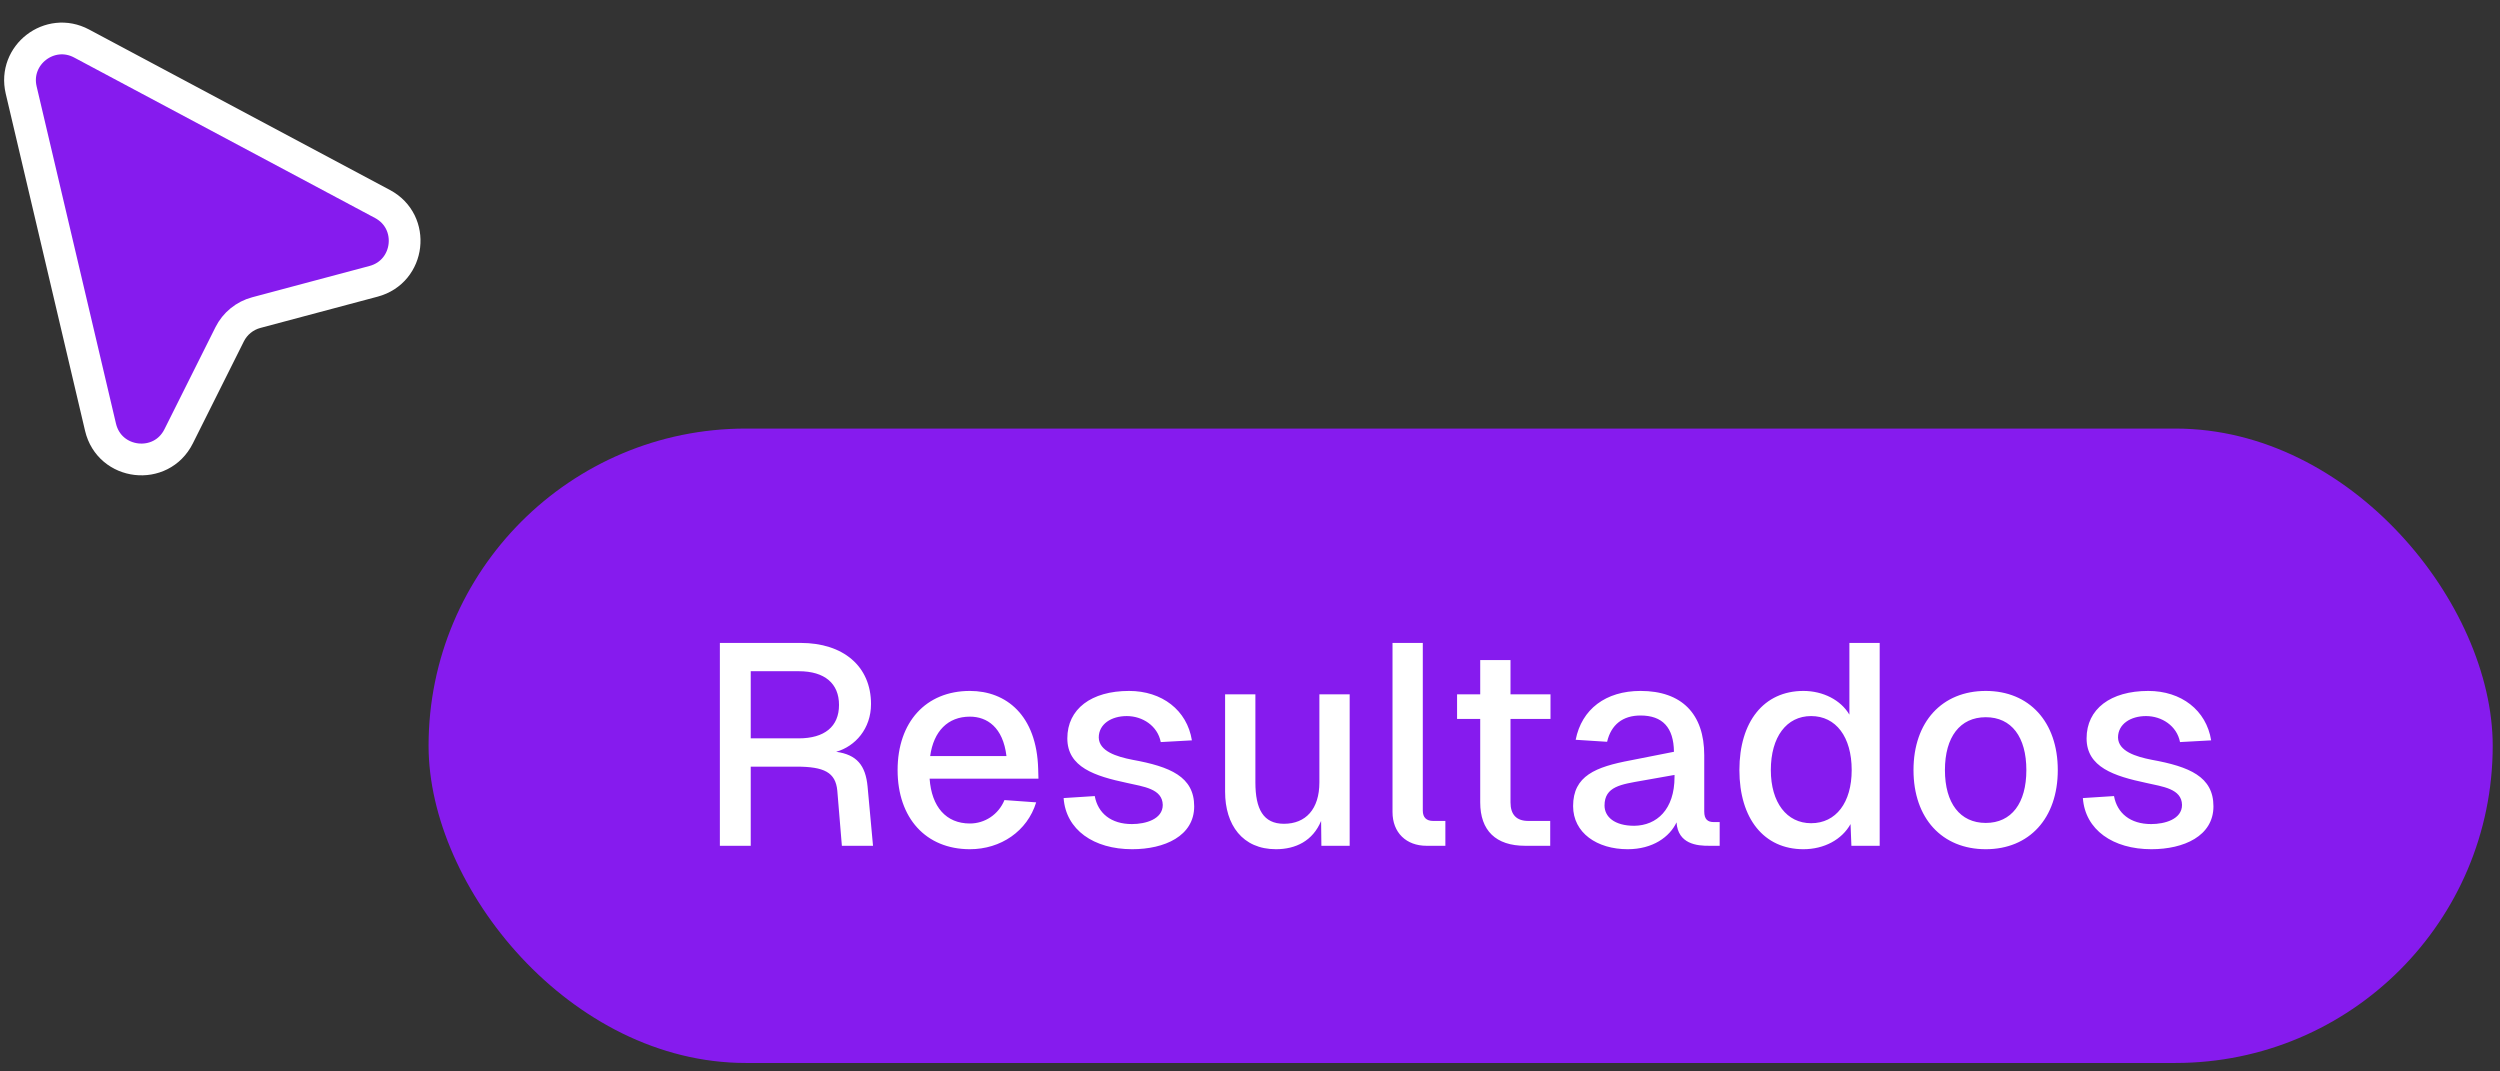
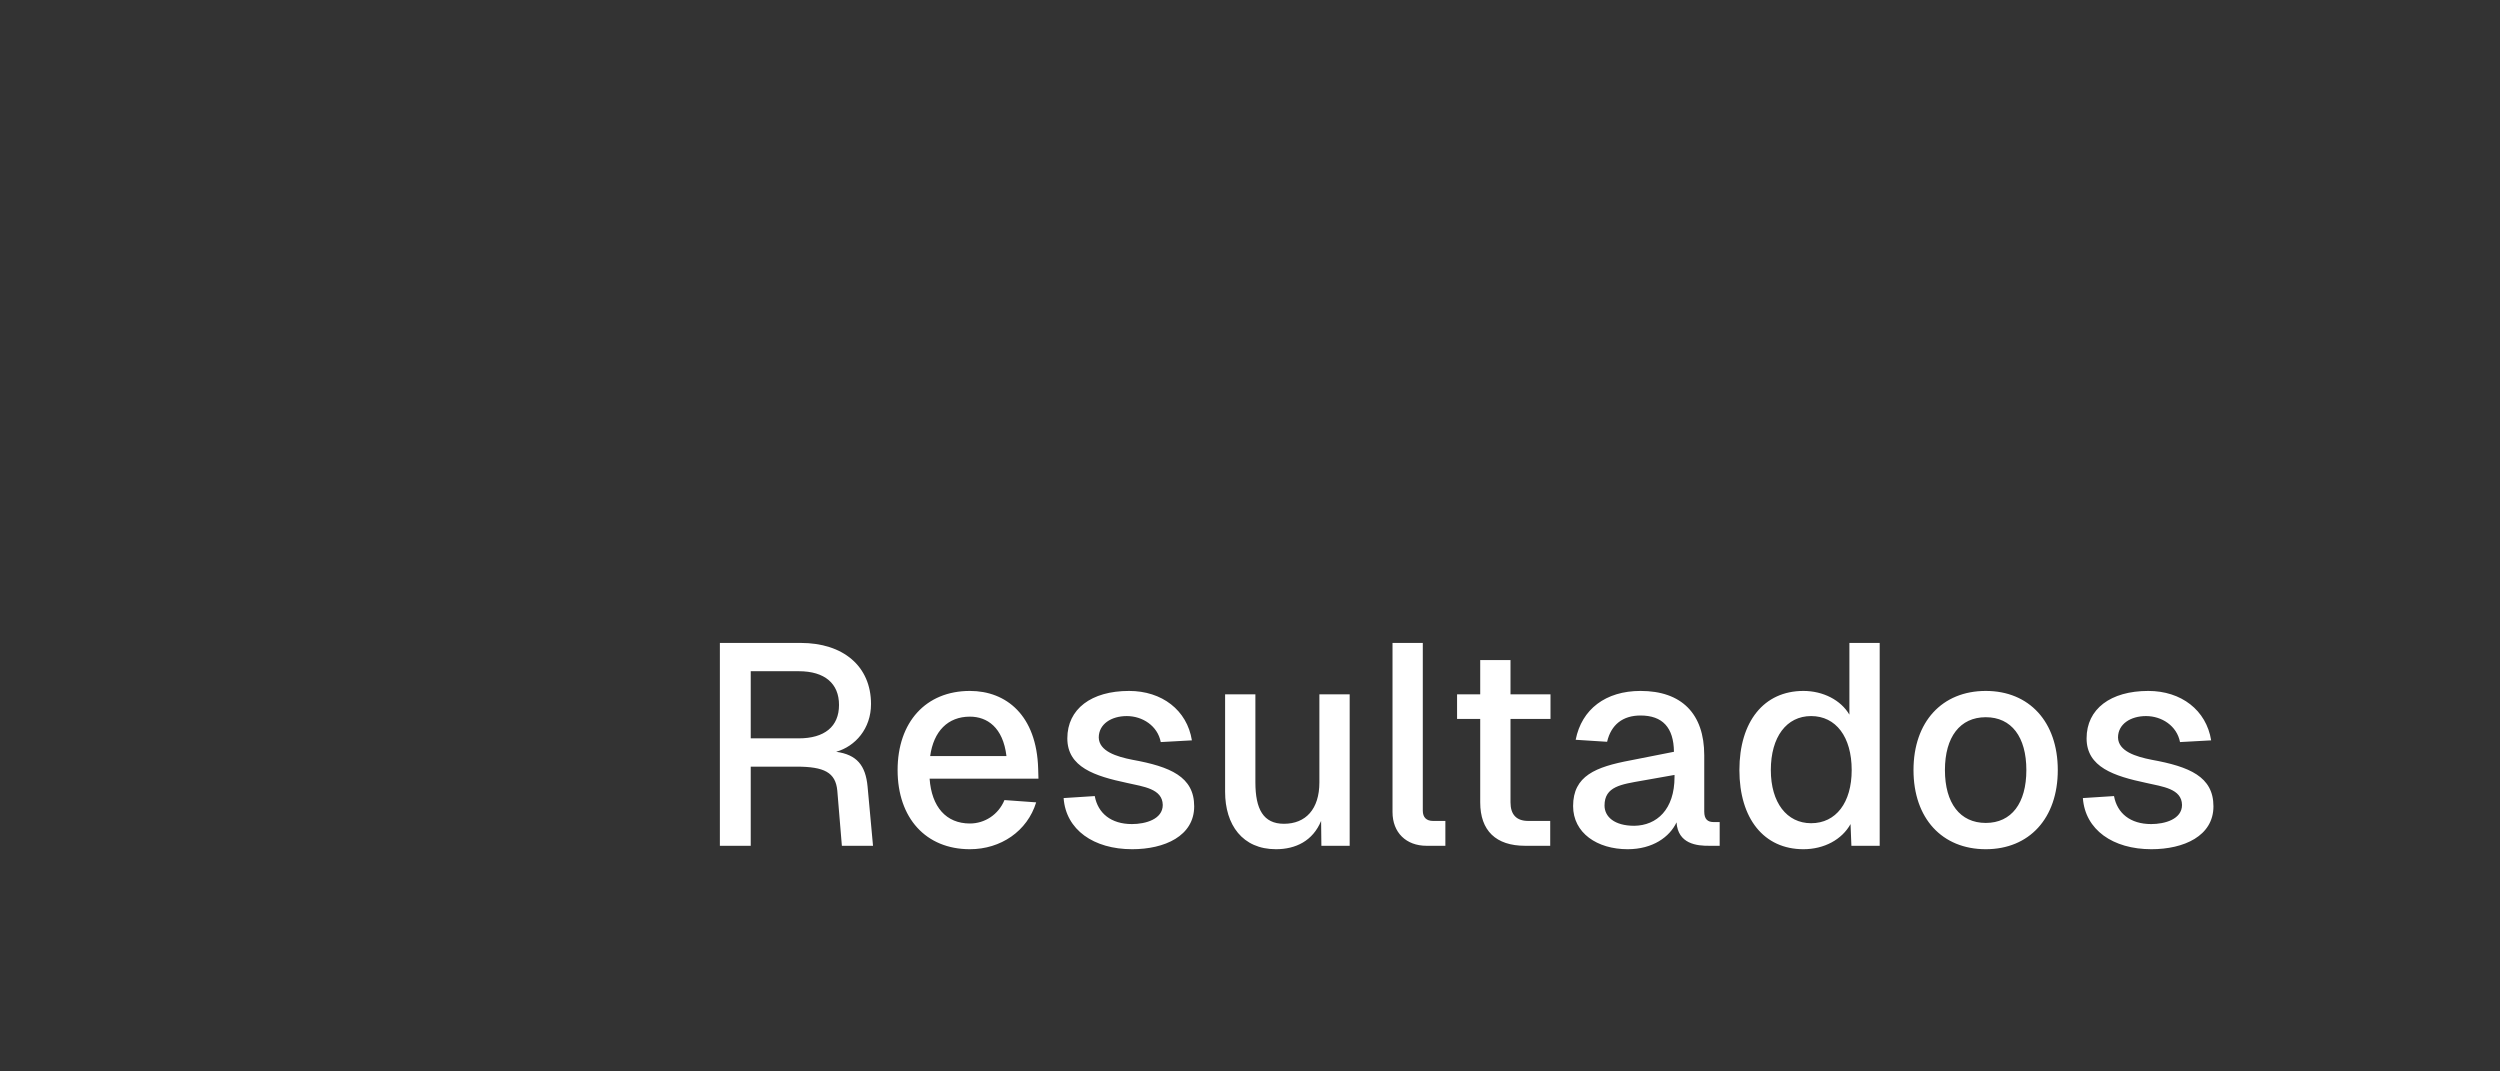
<svg xmlns="http://www.w3.org/2000/svg" width="175" height="75" viewBox="0 0 175 75" fill="none">
  <rect x="0" y="0" width="175" height="75" fill="#333333" stroke="none" />
-   <path d="M7.036 29.904L1.482 6.3C0.905 3.848 3.488 1.86 5.71 3.045L26.774 14.28C29.12 15.53 28.719 19.007 26.151 19.692L17.941 21.882C17.13 22.098 16.451 22.651 16.076 23.401L12.505 30.543C11.281 32.993 7.664 32.57 7.036 29.904Z" fill="#861BEE" stroke="white" stroke-width="2.222" />
-   <rect x="30" y="30" width="144.49" height="44.408" rx="22.204" fill="#861BEE" />
  <path d="M56.051 45.005C59.011 45.005 60.971 46.625 60.971 49.285C60.971 51.005 59.871 52.245 58.531 52.625C59.971 52.825 60.591 53.565 60.731 55.065L61.111 59.205H58.931L58.611 55.345C58.491 54.065 57.691 53.665 55.751 53.665H52.551V59.205H50.391V45.005H56.051ZM52.551 51.685H55.911C57.711 51.685 58.731 50.865 58.731 49.345C58.731 47.845 57.731 46.985 55.911 46.985H52.551V51.685ZM62.832 53.905C62.832 50.545 64.812 48.365 67.892 48.365C70.432 48.365 72.572 50.065 72.672 53.825L72.692 54.505H65.072C65.212 56.485 66.232 57.645 67.892 57.645C68.932 57.645 69.892 57.025 70.312 56.005L72.532 56.165C71.912 58.185 70.052 59.445 67.892 59.445C64.812 59.445 62.832 57.265 62.832 53.905ZM65.112 52.925H70.452C70.212 50.905 69.092 50.165 67.892 50.165C66.352 50.165 65.352 51.185 65.112 52.925ZM81.253 51.945C81.033 50.805 79.973 50.125 78.873 50.125C77.793 50.125 76.913 50.685 76.913 51.625C76.933 52.585 78.153 52.965 79.273 53.185C81.913 53.665 83.593 54.365 83.593 56.445C83.593 58.525 81.513 59.445 79.253 59.445C76.553 59.445 74.613 58.085 74.453 55.865L76.633 55.725C76.853 56.925 77.773 57.685 79.233 57.685C80.193 57.685 81.393 57.345 81.393 56.345C81.373 55.205 80.033 55.065 78.893 54.805C76.633 54.325 74.713 53.705 74.713 51.685C74.713 49.625 76.393 48.365 79.033 48.365C81.333 48.365 83.093 49.705 83.433 51.825L81.253 51.945ZM94.477 59.205H92.497L92.477 57.465C91.897 58.865 90.697 59.445 89.317 59.445C86.977 59.445 85.757 57.745 85.757 55.425V48.605H87.877V54.765C87.877 56.645 88.437 57.665 89.877 57.665C91.397 57.665 92.357 56.645 92.357 54.765V48.605H94.477V59.205ZM97.476 45.005H99.596V56.745C99.596 57.225 99.856 57.465 100.316 57.465H101.176V59.205H99.856C98.436 59.205 97.476 58.285 97.476 56.845V45.005ZM103.615 46.205H105.735V48.605H108.535V50.325H105.735V56.165C105.735 57.025 106.155 57.465 106.975 57.465H108.515V59.205H106.755C104.715 59.205 103.615 58.145 103.615 56.165V50.325H101.995V48.605H103.615V46.205ZM110.297 51.785C110.717 49.645 112.397 48.365 114.837 48.365C117.717 48.365 119.297 49.965 119.297 52.865V56.805C119.297 57.345 119.537 57.545 119.957 57.545H120.377V59.205H119.717C118.757 59.225 117.457 59.065 117.357 57.565C116.877 58.585 115.697 59.445 113.937 59.445C111.797 59.445 110.117 58.305 110.117 56.425C110.117 54.305 111.697 53.685 114.137 53.225L117.177 52.625C117.157 50.925 116.377 50.085 114.837 50.085C113.597 50.085 112.777 50.725 112.497 51.925L110.297 51.785ZM112.317 56.385C112.317 57.165 112.997 57.805 114.397 57.805C115.977 57.785 117.217 56.665 117.217 54.385V54.245L114.957 54.645C113.497 54.905 112.317 55.045 112.317 56.385ZM131.578 45.005V59.205H129.598L129.538 57.685C128.938 58.765 127.698 59.445 126.238 59.445C123.478 59.445 121.758 57.305 121.758 53.905C121.758 50.505 123.478 48.365 126.238 48.365C127.618 48.365 128.858 49.005 129.458 50.025V45.005H131.578ZM123.958 53.905C123.958 56.185 125.078 57.625 126.778 57.625C128.518 57.625 129.618 56.185 129.618 53.905C129.618 51.585 128.518 50.125 126.778 50.125C125.058 50.125 123.958 51.585 123.958 53.905ZM139.005 59.445C135.945 59.445 133.945 57.285 133.945 53.905C133.945 50.525 135.945 48.365 139.005 48.365C142.045 48.365 144.045 50.525 144.045 53.905C144.045 57.285 142.045 59.445 139.005 59.445ZM136.145 53.905C136.145 56.225 137.205 57.605 139.005 57.605C140.805 57.605 141.845 56.225 141.845 53.905C141.845 51.585 140.805 50.205 139.005 50.205C137.205 50.205 136.145 51.585 136.145 53.905ZM152.601 51.945C152.381 50.805 151.321 50.125 150.221 50.125C149.141 50.125 148.261 50.685 148.261 51.625C148.281 52.585 149.501 52.965 150.621 53.185C153.261 53.665 154.941 54.365 154.941 56.445C154.941 58.525 152.861 59.445 150.601 59.445C147.901 59.445 145.961 58.085 145.801 55.865L147.981 55.725C148.201 56.925 149.121 57.685 150.581 57.685C151.541 57.685 152.741 57.345 152.741 56.345C152.721 55.205 151.381 55.065 150.241 54.805C147.981 54.325 146.061 53.705 146.061 51.685C146.061 49.625 147.741 48.365 150.381 48.365C152.681 48.365 154.441 49.705 154.781 51.825L152.601 51.945Z" fill="white" />
</svg>